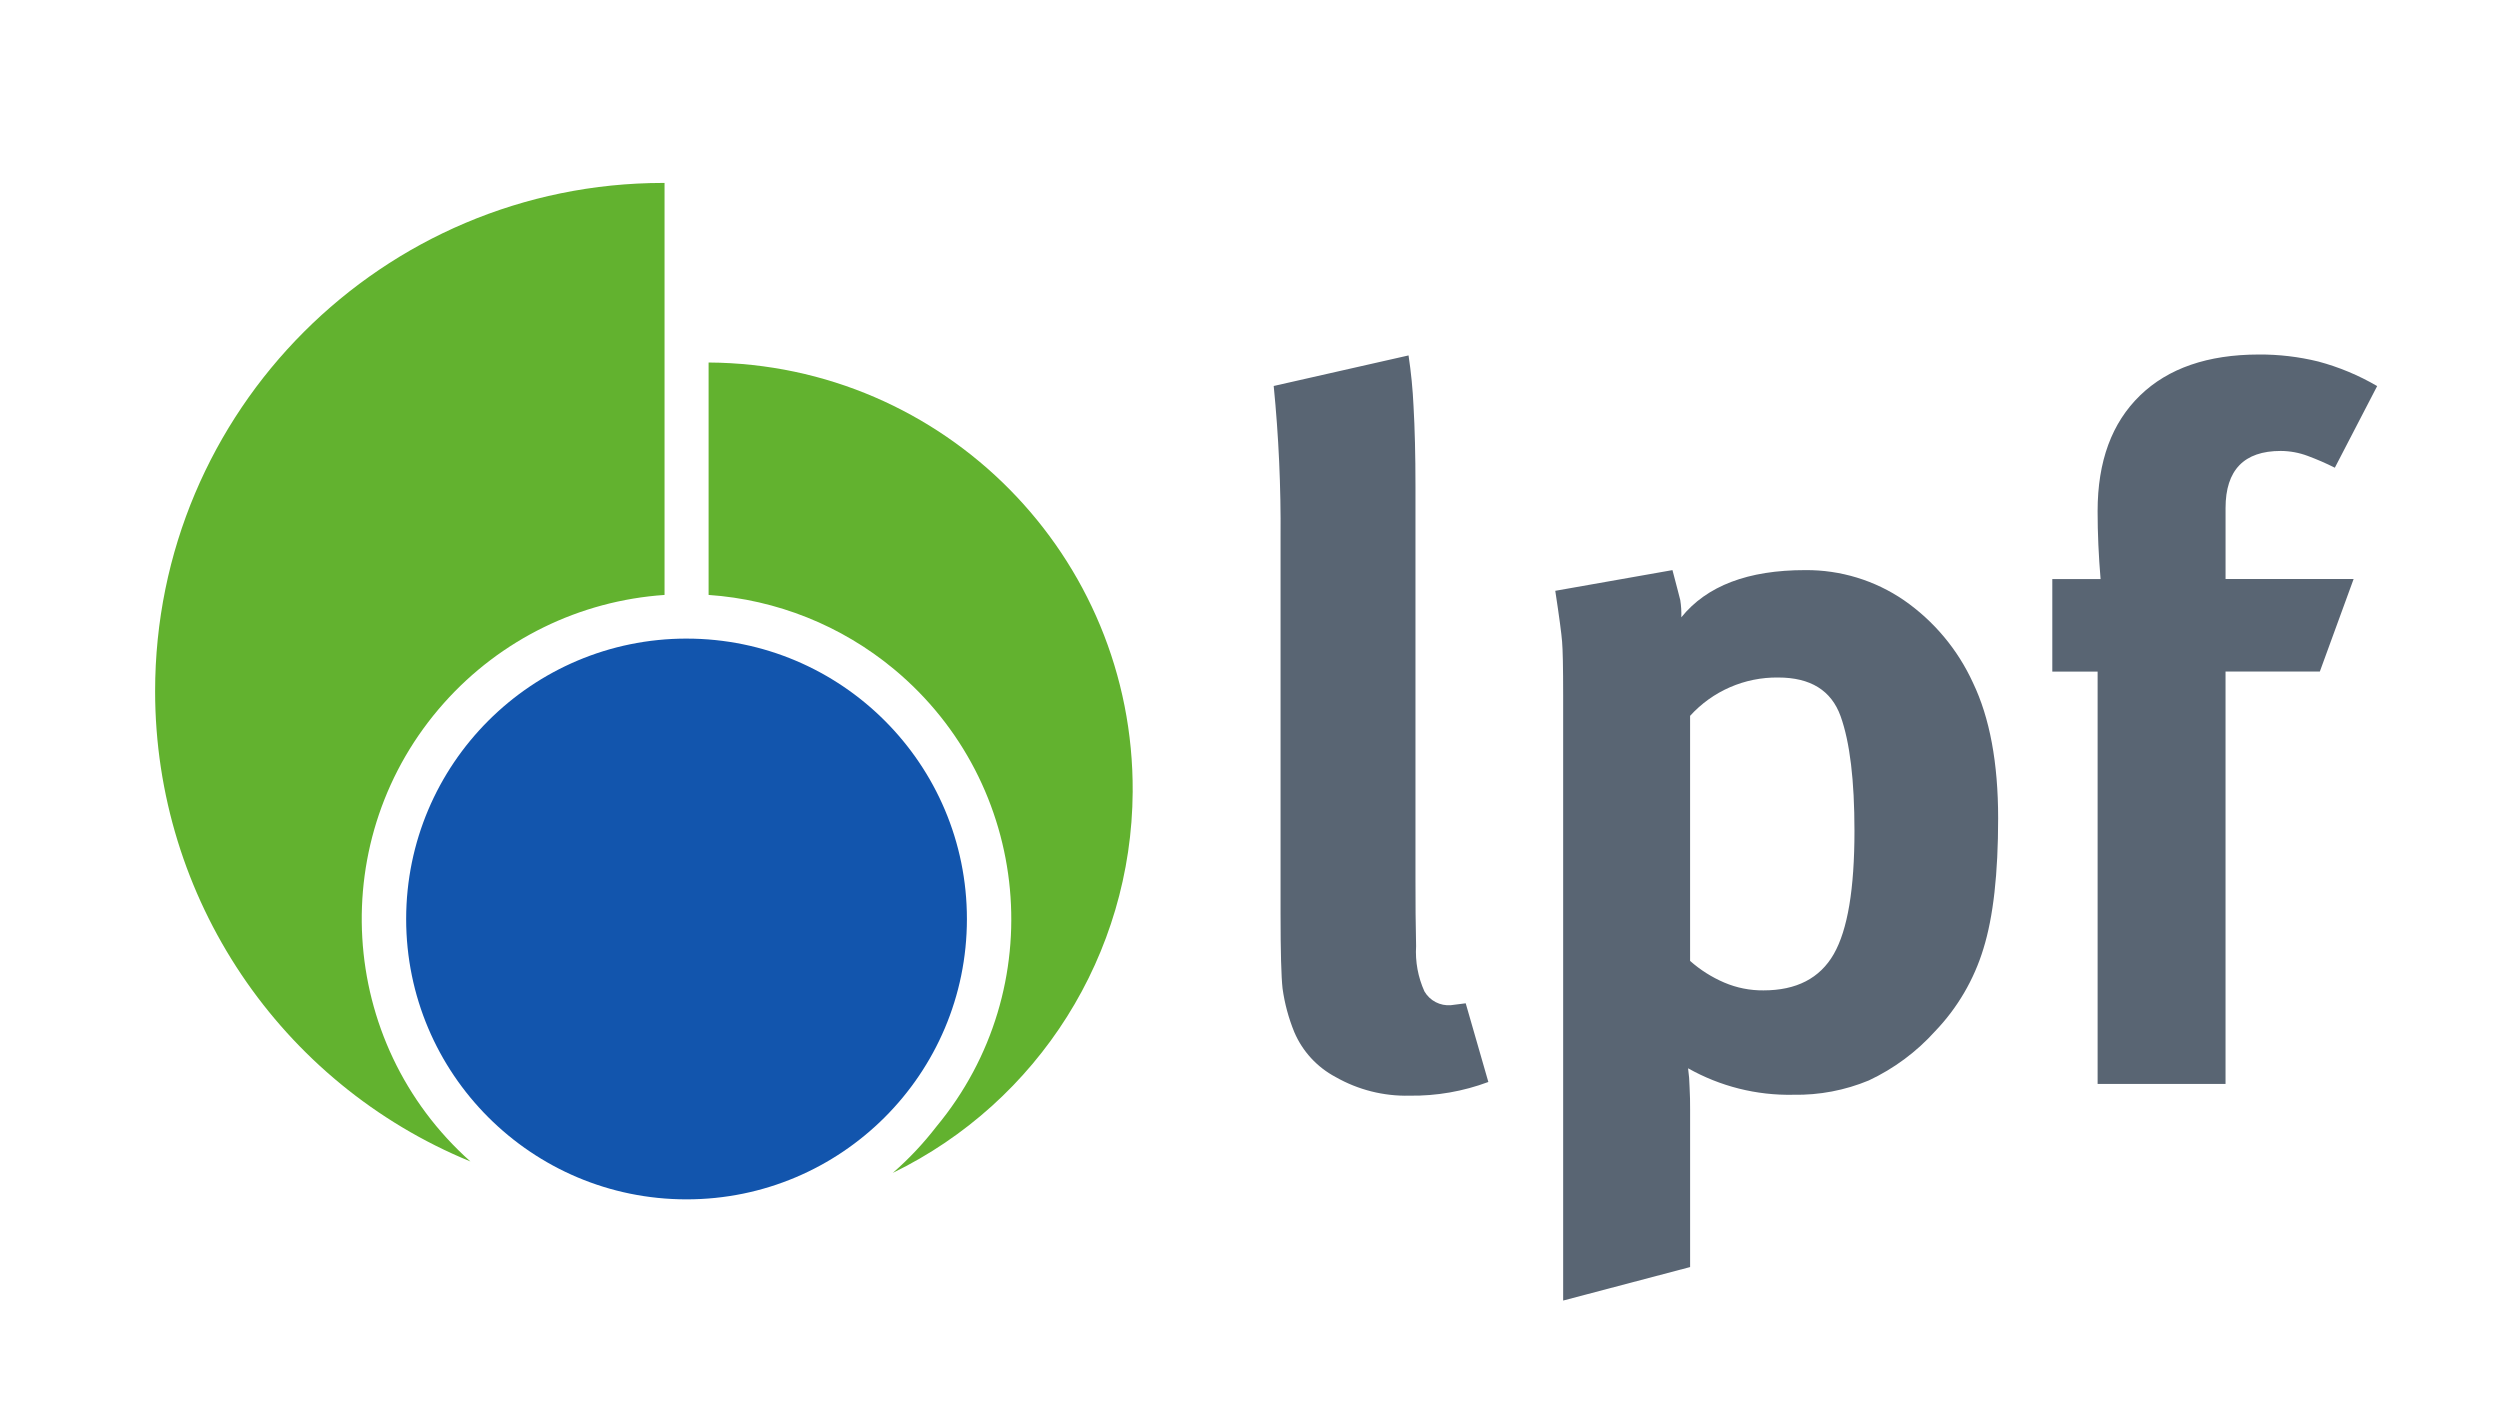
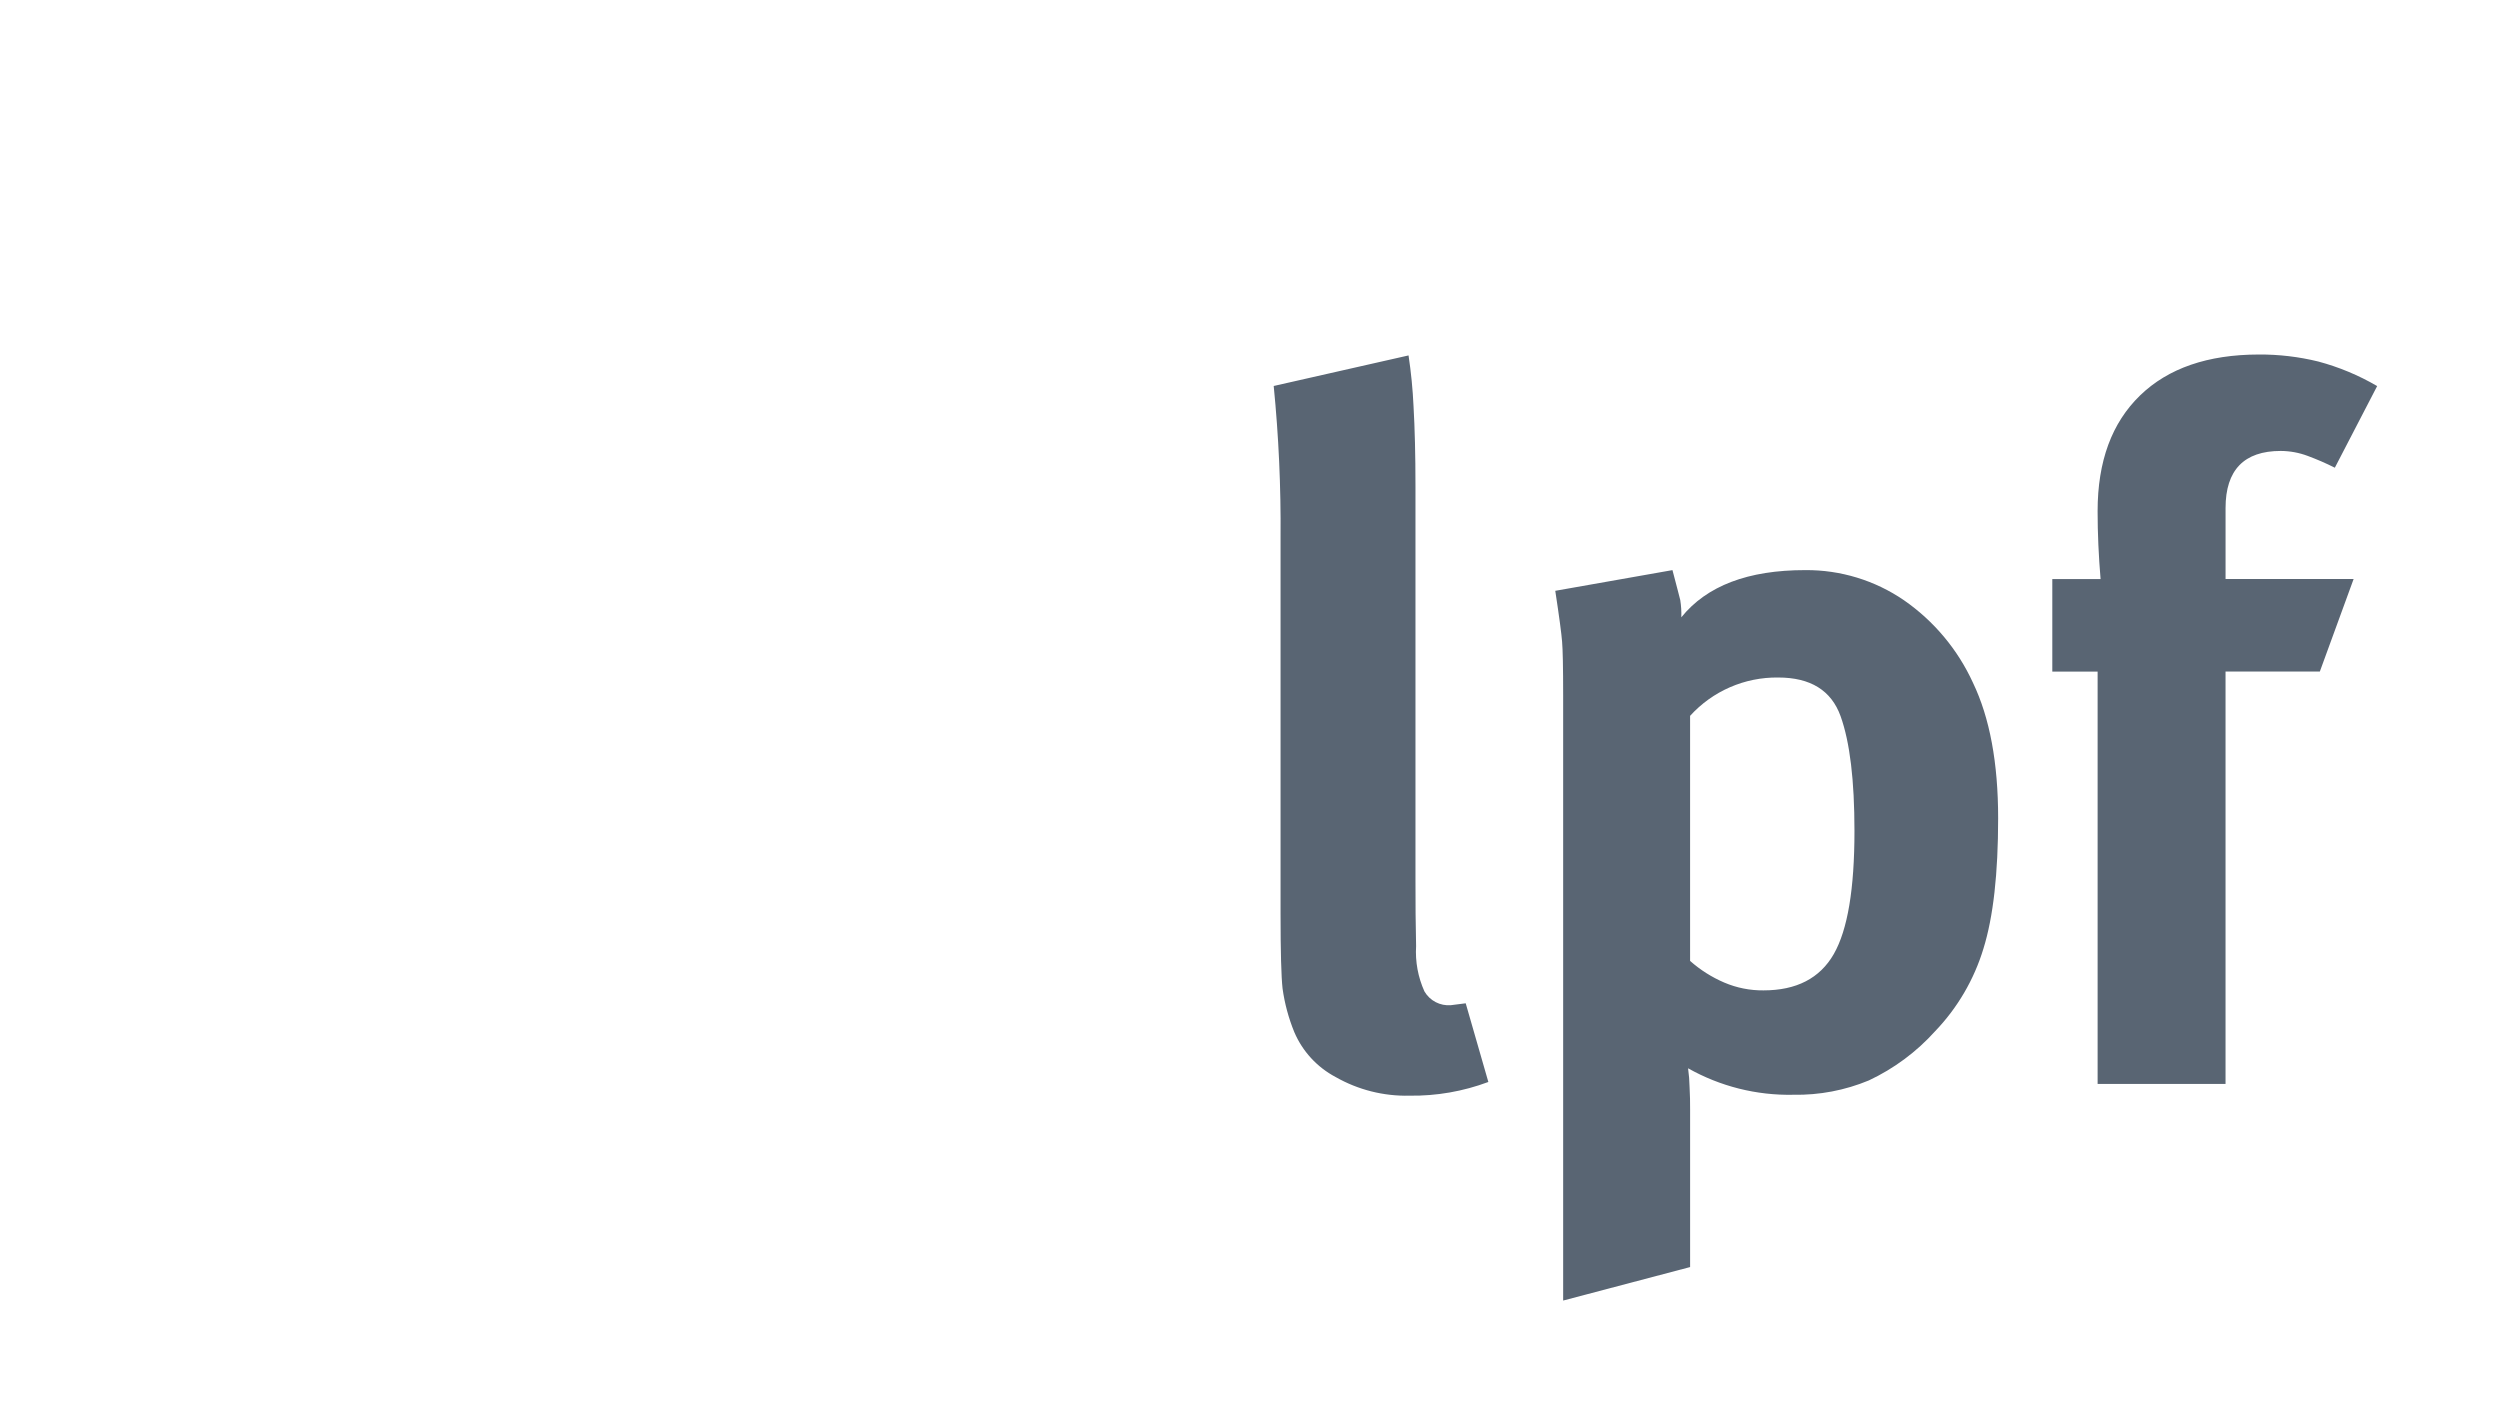
<svg xmlns="http://www.w3.org/2000/svg" id="Layer_1" viewBox="0 0 1920 1080">
  <defs>
    <style>      .st0 {        fill: #1255ad;      }      .st0, .st1, .st2 {        fill-rule: evenodd;      }      .st1 {        fill: #596573;      }      .st2 {        fill: #62b22f;      }    </style>
  </defs>
-   <path id="Trazado_32" class="st0" d="M527.31,490.45c118.93.03,215.31,96.46,215.28,215.38-.03,118.93-96.46,215.31-215.38,215.28-118.91-.03-215.29-96.44-215.28-215.35.06-118.92,96.46-215.3,215.38-215.32Z" />
-   <path id="Trazado_33" class="st2" d="M509.39,140.49c-215.6.07-390.33,174.91-390.26,390.51.05,158.32,95.71,300.93,242.18,361.03-102.85-91.66-111.93-249.35-20.27-352.2,43.42-48.72,104.21-78.49,169.33-82.92V140.49h-.98ZM544.19,278.41c181,1.11,326.82,148.74,325.71,329.74-.77,124.64-72.17,238.06-184.23,292.63,12.28-10.68,23.47-22.56,33.41-35.46,88.06-106.01,73.51-263.34-32.5-351.4-40.3-33.48-90.11-53.42-142.38-57.01v-178.5Z" />
  <path id="Trazado_34" class="st1" d="M1081.76,272.98c1.95,12.93,3.23,25.95,3.83,39.01.97,16.95,1.49,37.33,1.49,61.56v301.72c0,18.08.08,35.22.48,51.3-.73,11.97,1.47,23.93,6.41,34.85,4.17,7.17,12.12,11.28,20.38,10.55l11.31-1.44,17.39,60.43c-19.35,7.24-39.88,10.81-60.54,10.52-19.85.48-39.46-4.47-56.72-14.3-14.22-7.52-25.43-19.68-31.75-34.46-4.41-10.76-7.45-22.04-9.04-33.56-1.01-9.08-1.54-28.17-1.54-57.51v-288.79c.33-38.87-1.43-77.74-5.26-116.42l103.51-23.46h.04ZM1194.44,453.74l90.01-15.89c3.39,13.14,5.51,20.76,6,23.05.68,4.37.95,8.79.8,13.2,19.53-24.22,51.29-36.31,95.27-36.25,26.96-.2,53.33,7.84,75.59,23.05,23.1,15.99,41.45,37.92,53.13,63.47,12.92,26.94,19.33,61.63,19.33,104.02s-3.7,75.67-11.29,100.15c-7.2,23.76-19.9,45.49-37.09,63.42-14.28,15.87-31.6,28.73-50.92,37.81-18.34,7.62-38.06,11.37-57.92,11.01-28.31.6-56.25-6.42-80.91-20.33.68,4.86,1.07,9.76,1.16,14.67.35,5.89.4,11.49.4,16.99v121l-97.5,25.72v-464.94c0-21.65-.31-35.35-.82-41.11-.46-5.93-2.15-18.88-5.23-38.98v-.04ZM1297.99,737.98c7.79,6.9,16.63,12.51,26.2,16.61,9.54,4.08,19.82,6.13,30.2,6.02,25.21,0,43.29-9.25,53.97-27.92,10.68-18.67,15.87-50.13,15.87-94.51,0-38.84-3.49-68.15-10.66-88.16-7.15-19.81-23.13-29.7-47.94-29.69-25.72-.32-50.35,10.39-67.64,29.44v188.21h0ZM1793.17,359.21c-6.75-3.39-13.68-6.41-20.76-9.04-6.66-2.51-13.71-3.81-20.82-3.85-28.16,0-42.36,14.66-42.36,43.85v54.48h98.36l-25.95,71.08h-72.43v316.74h-98.24v-316.69h-34.8v-71.08h37.07c-1.48-17.63-2.28-35.12-2.28-52.08,0-38.44,10.91-67.91,32.68-88.99,21.57-20.85,51.92-31.31,91.06-31.37,15.41-.1,30.77,1.71,45.73,5.38,15.85,4.23,31.07,10.58,45.23,18.86l-32.51,62.71Z" />
</svg>